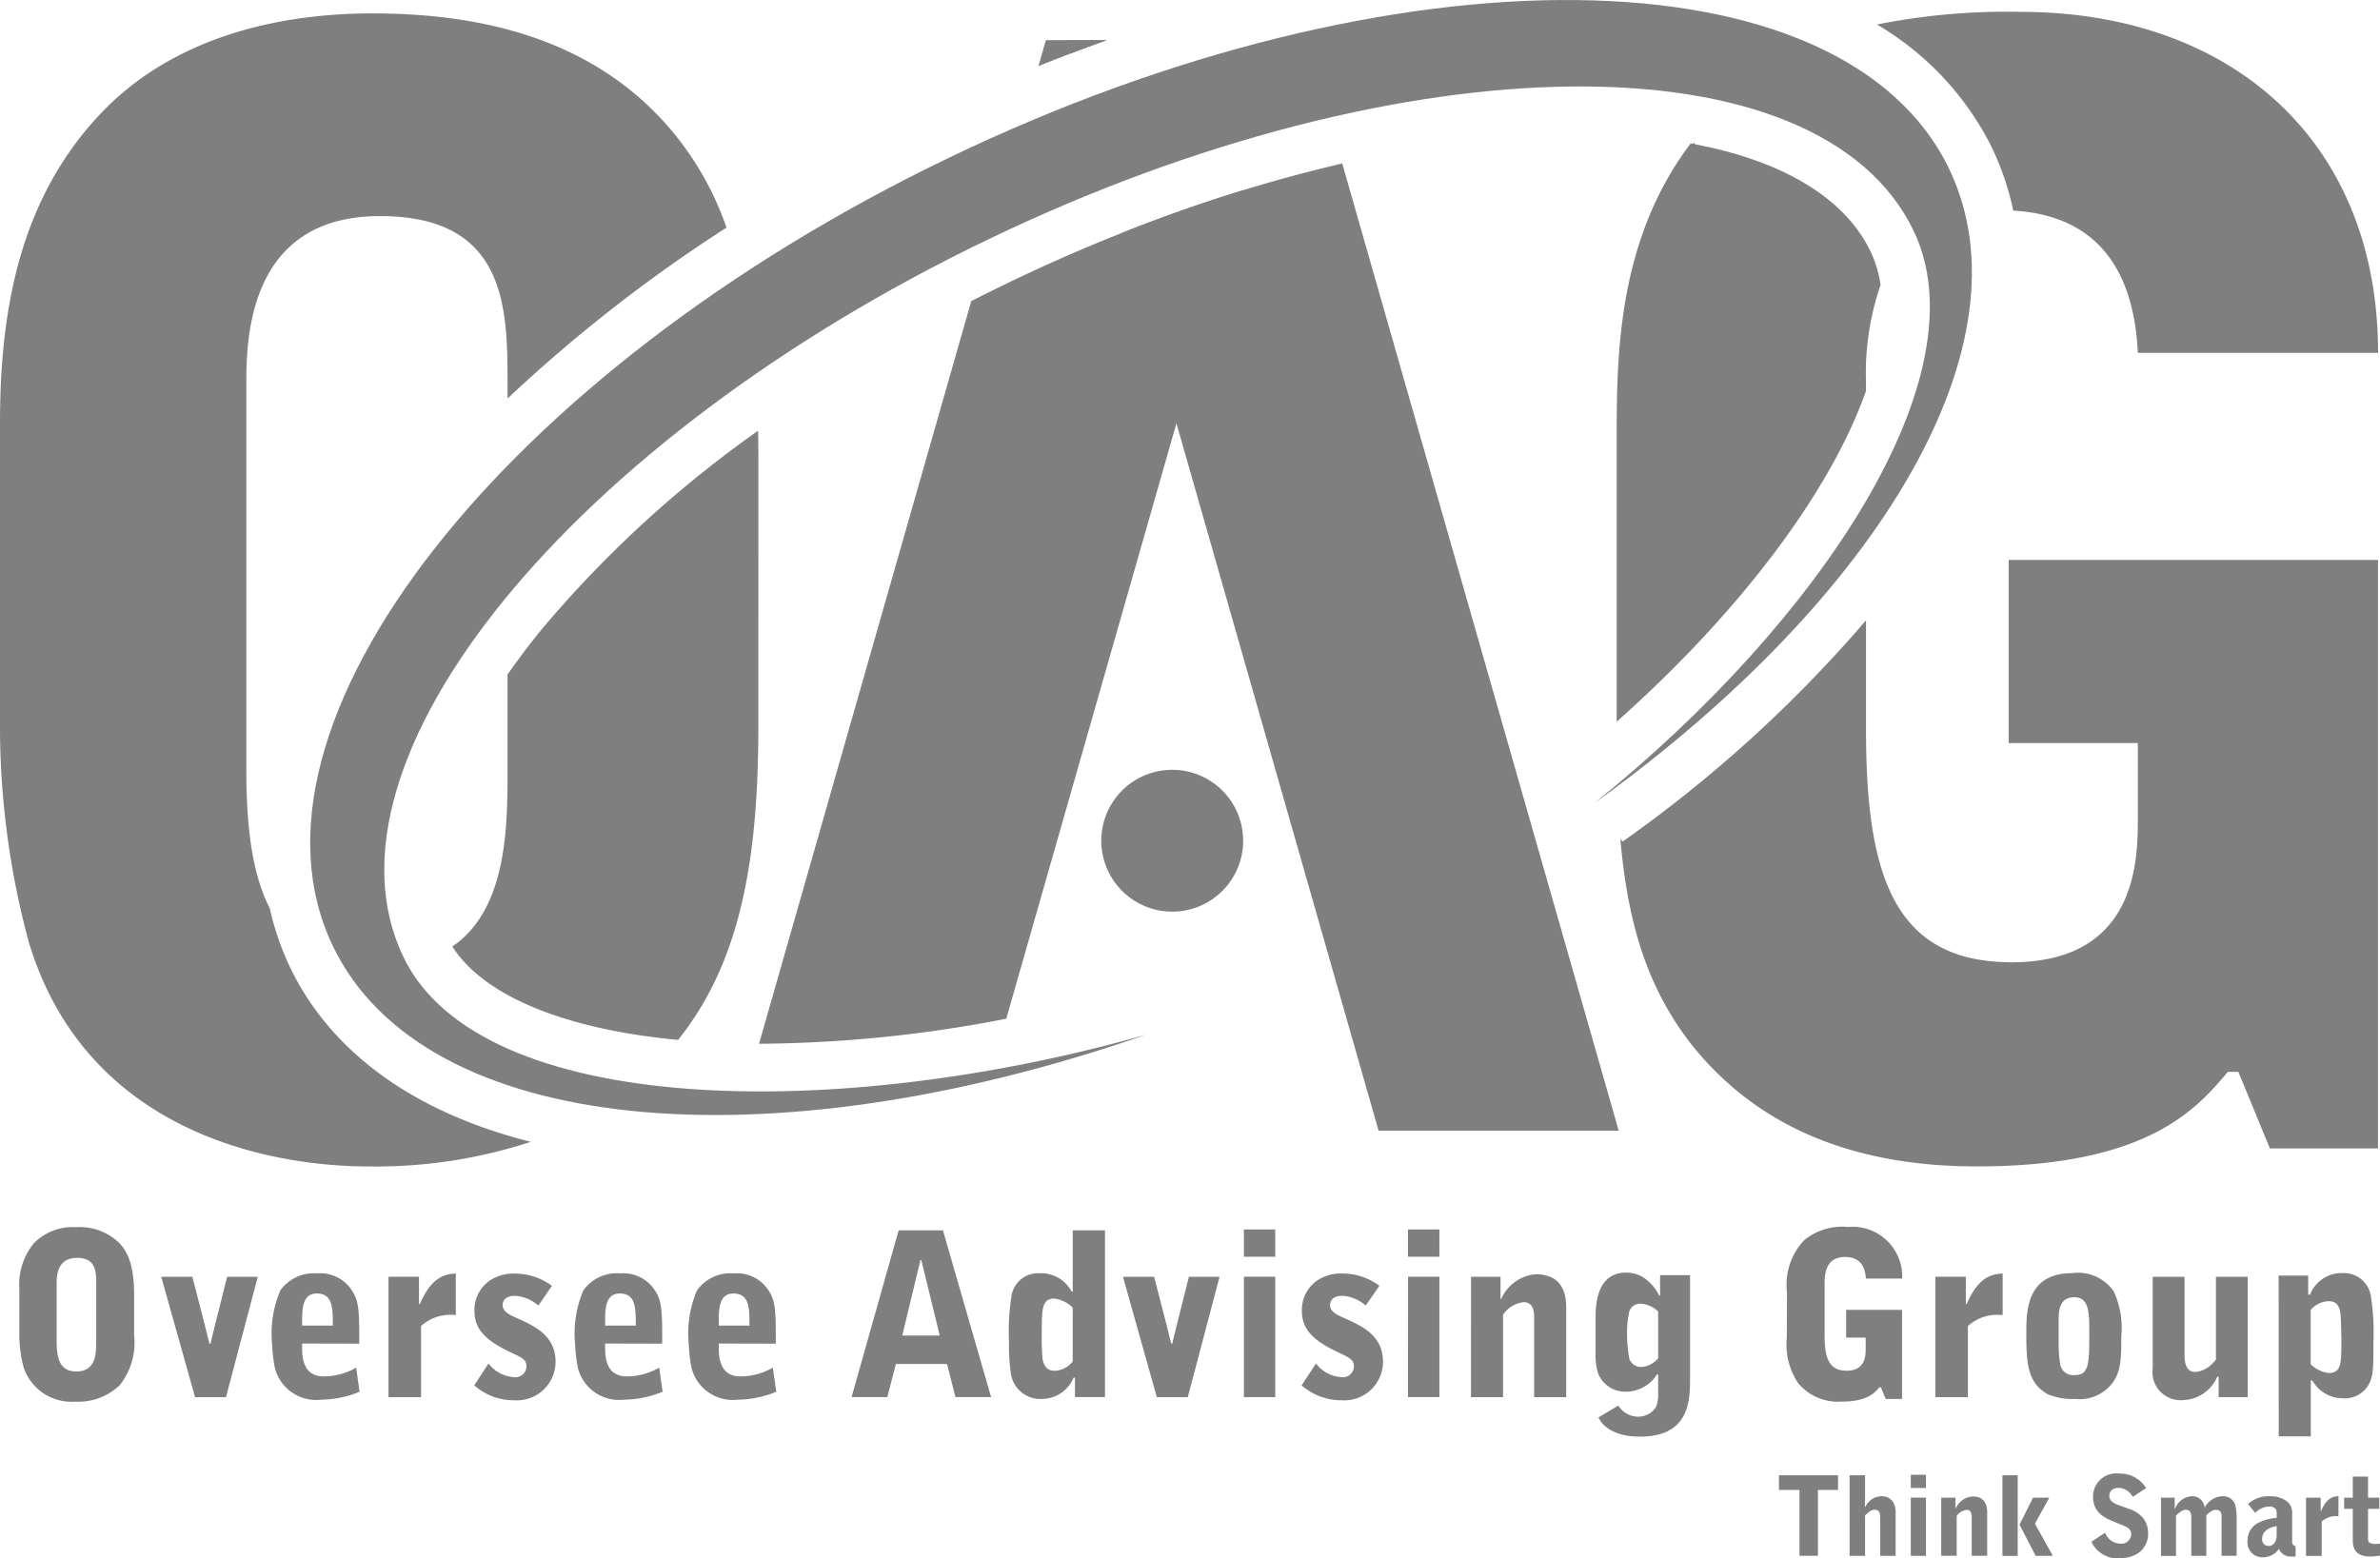
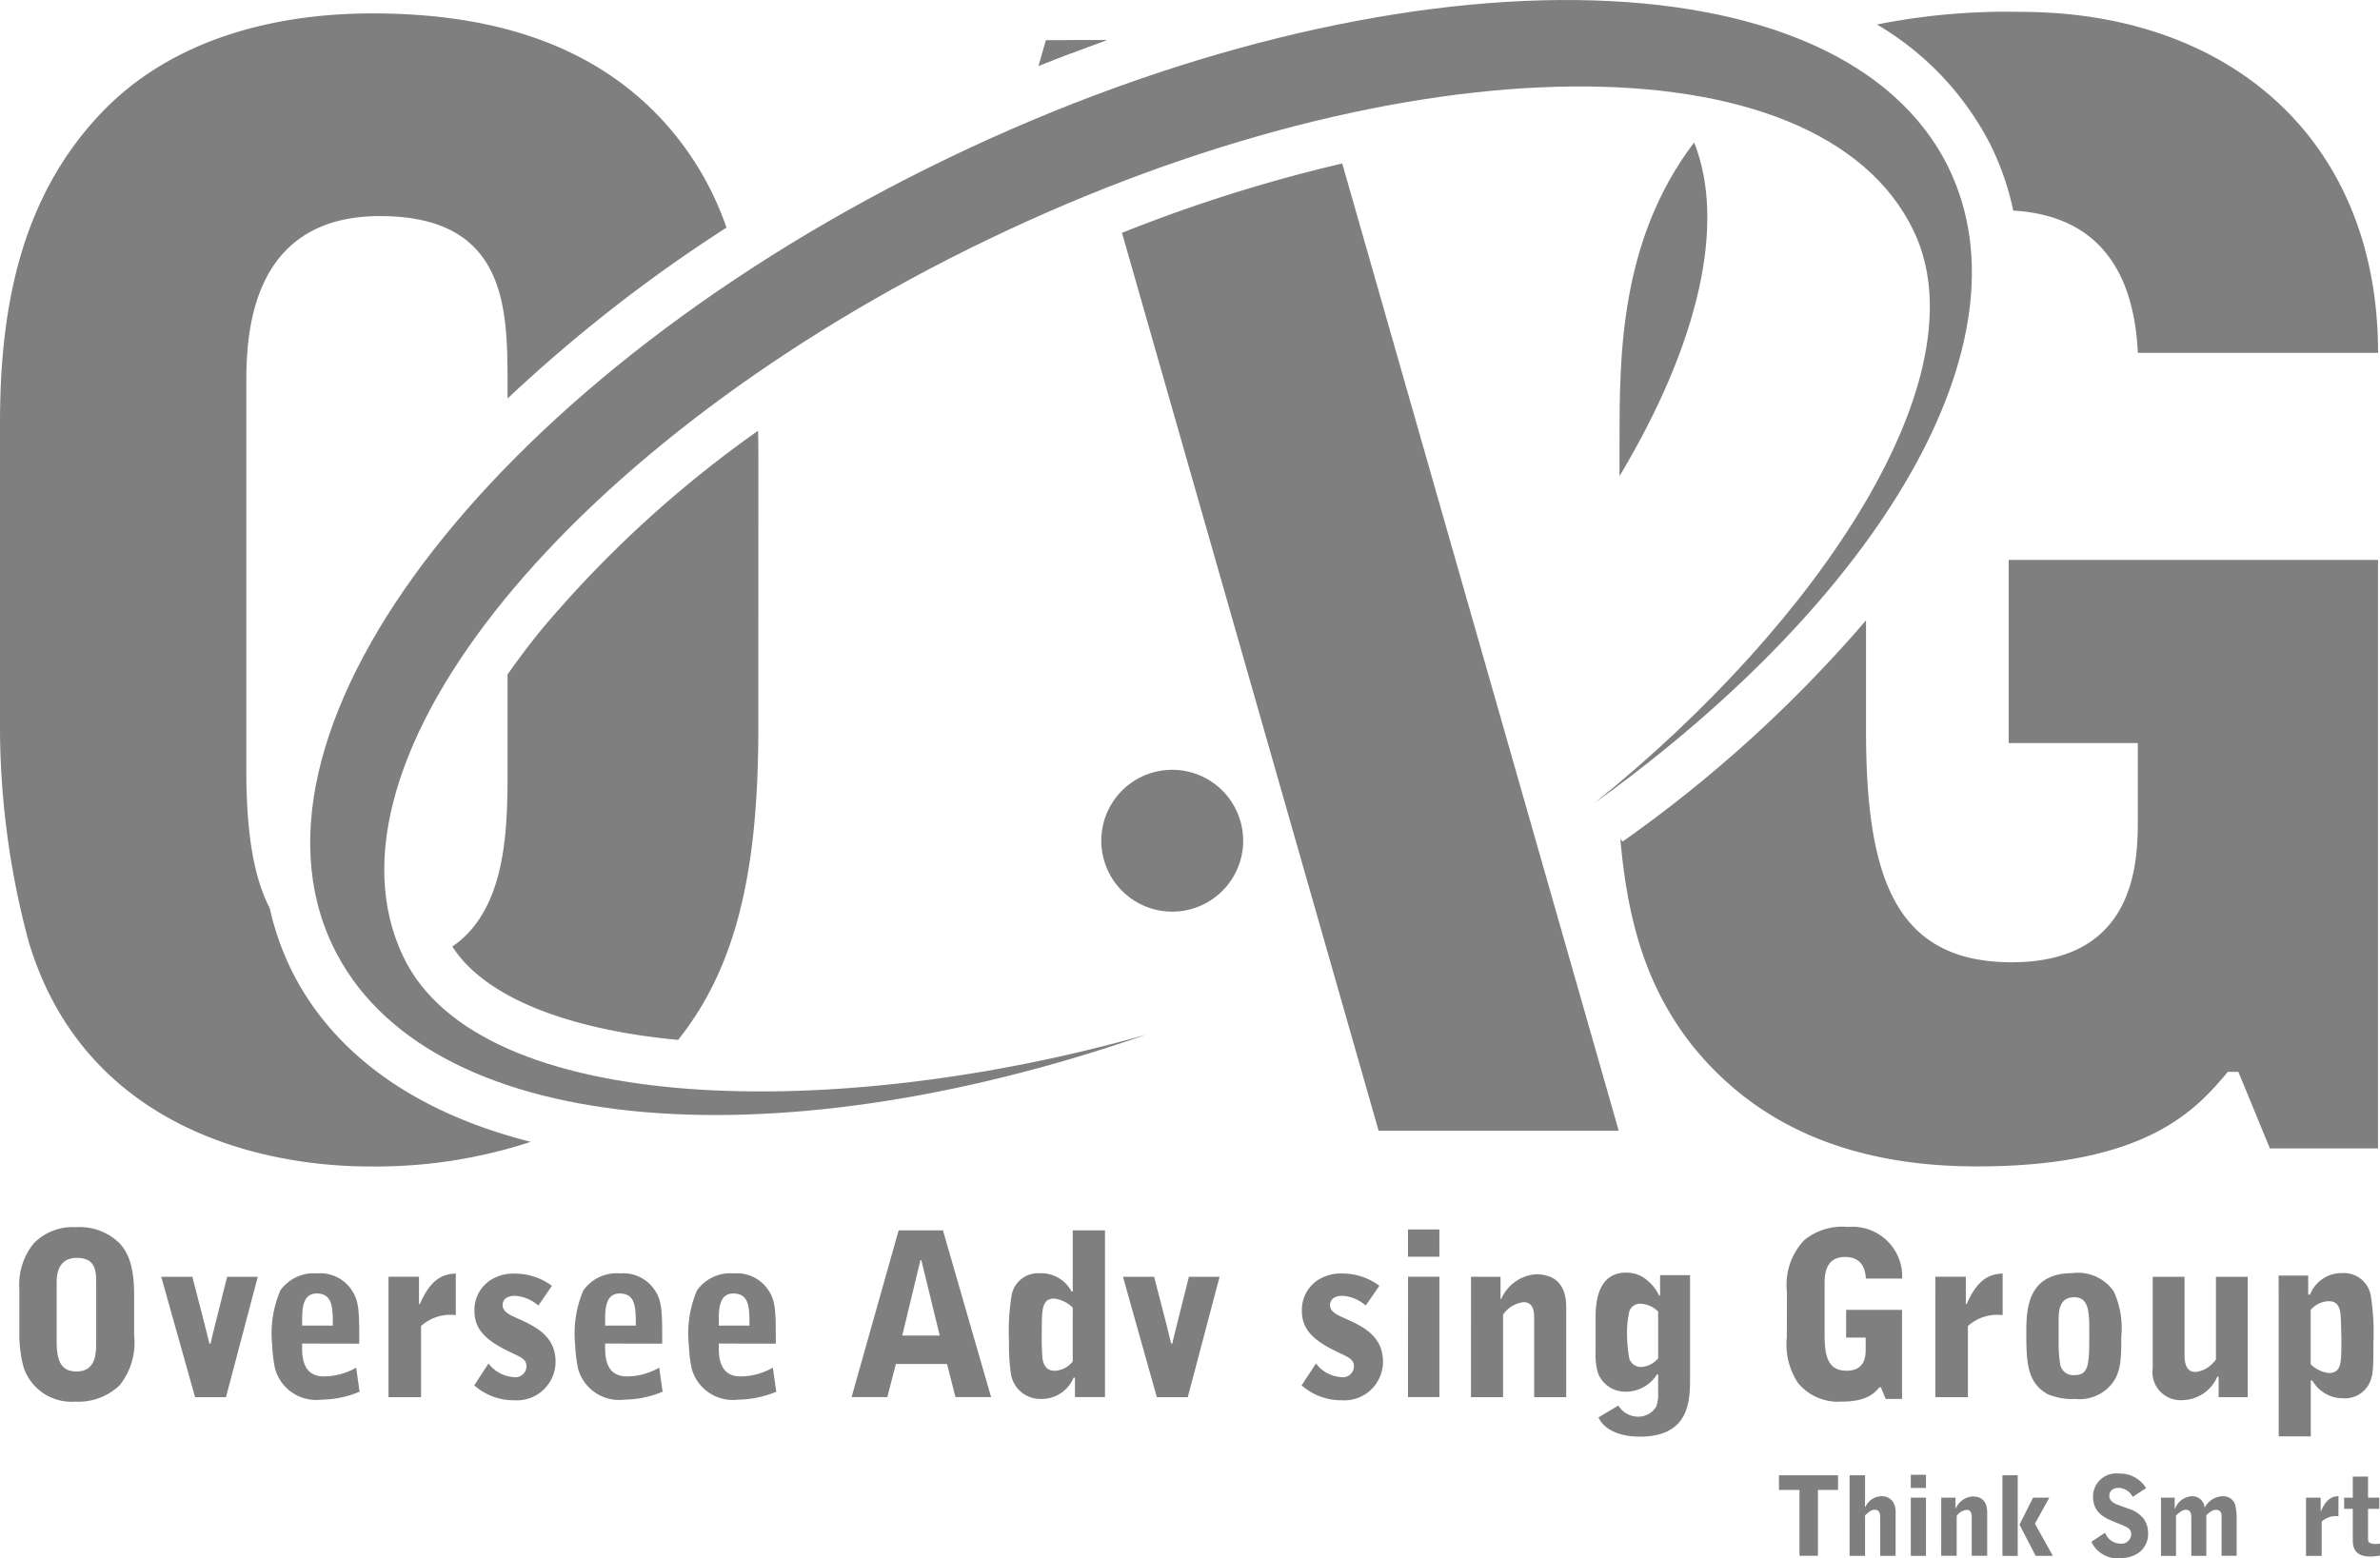
<svg xmlns="http://www.w3.org/2000/svg" id="Groupe_2" data-name="Groupe 2" width="162.273" height="106.265" viewBox="0 0 162.273 106.265">
  <defs>
    <clipPath id="clip-path">
      <rect id="Rectangle_1" data-name="Rectangle 1" width="162.273" height="106.265" fill="#7f7f7f" />
    </clipPath>
  </defs>
  <g id="Groupe_1" data-name="Groupe 1" clip-path="url(#clip-path)">
    <path id="Tracé_1" data-name="Tracé 1" d="M138.841,102.2a4.837,4.837,0,1,1,5.125,4.538,4.842,4.842,0,0,1-5.125-4.538" transform="translate(-63.745 -44.572)" fill="#7f7f7f" />
    <path id="Tracé_2" data-name="Tracé 2" d="M204.163,40.72c5.461-9.119,7.267-17.283,5.087-22.753-5.08,6.679-5.087,14.6-5.087,20.38Z" transform="translate(-93.741 -8.25)" fill="#7f7f7f" />
    <path id="Tracé_3" data-name="Tracé 3" d="M150.849,11.517c-7.244-15.057-37.787-15.394-68.213-.75S33.411,49.479,40.655,64.533c6.227,12.944,29.668,15,55.452,6.029-21.071,5.993-45.395,5.623-50.645-5.29-6.423-13.35,11.421-35.259,39.852-48.937s56.689-13.949,63.111-.6c4.756,9.888-6.391,26.664-21.742,39.023,19.468-14.011,29.859-31.406,24.166-43.24" transform="translate(-17.954 0)" fill="#7f7f7f" />
    <path id="Tracé_4" data-name="Tracé 4" d="M77.894,56.368q0-1.053-.024-2.05a77.946,77.946,0,0,0-14.8,13.6q-1.24,1.531-2.28,3.025v6.414c0,3.915,0,9.565-3.764,12.137,2.161,3.384,7.688,5.643,15.393,6.369,3.972-4.98,5.471-11.5,5.471-21.272Z" transform="translate(-26.185 -24.94)" fill="#7f7f7f" />
    <path id="Tracé_5" data-name="Tracé 5" d="M19.768,66.722a18.674,18.674,0,0,1-1.374-4c-1.23-2.381-1.6-5.681-1.6-9.524V27.082c0-2.967,0-11.569,9.112-11.569,8.7,0,8.7,6.349,8.7,11.569v.873A103.075,103.075,0,0,1,49.533,16.3,20.8,20.8,0,0,0,45.156,8.96C40.138,3.536,33.074,1.69,25.393,1.69c-7.066,0-14.13,1.946-18.839,7.166C1.332,14.593,0,21.964,0,29.642V49.816A56.672,56.672,0,0,0,1.947,64.972C5.734,77.666,17.817,80.329,25.188,80.329a33.888,33.888,0,0,0,11-1.68c-7.926-2-13.606-6.068-16.424-11.926" transform="translate(0 -0.776)" fill="#7f7f7f" />
    <path id="Tracé_6" data-name="Tracé 6" d="M244.472,10.8a18.723,18.723,0,0,1,1.436,4.253c5.134.293,8.2,3.374,8.495,9.7h16.381C270.784,10.2,260.647,1.5,246.417,1.5a44.95,44.95,0,0,0-9.8.862,20.137,20.137,0,0,1,7.856,8.431" transform="translate(-108.642 -0.69)" fill="#7f7f7f" />
-     <path id="Tracé_7" data-name="Tracé 7" d="M220.805,34.97v-.561a18.55,18.55,0,0,1,.994-6.672,7.864,7.864,0,0,0-.686-2.283c-1.78-3.706-6.115-6.252-12.266-7.361-5.029,6.662-5.041,14.559-5.041,20.312V57.526c8.545-7.592,14.623-15.811,17-22.556" transform="translate(-93.578 -8.307)" fill="#7f7f7f" />
    <path id="Tracé_8" data-name="Tracé 8" d="M230.747,83.095h8.806v5.121c0,2.764,0,9.83-8.6,9.83-8.092,0-9.933-6.04-9.933-15.871V74.726a90.677,90.677,0,0,1-16.6,15.092l-.15-.2c.5,5.79,1.848,10.2,4.868,14.059,4.915,6.141,11.879,8.292,19.454,8.292,11.572,0,14.95-3.891,17.1-6.45h.716l2.15,5.223h7.37V70.606H230.747Z" transform="translate(-93.792 -32.419)" fill="#7f7f7f" />
    <path id="Tracé_9" data-name="Tracé 9" d="M137.21,5.062H134.5l.259.908q1.223-.471,2.45-.908" transform="translate(-61.756 -2.324)" fill="#7f7f7f" />
    <path id="Tracé_10" data-name="Tracé 10" d="M141.442,25.343l17.495,61.234h16.372l-18.85-65.964a104.879,104.879,0,0,0-15.016,4.73" transform="translate(-64.943 -9.464)" fill="#7f7f7f" />
-     <path id="Tracé_11" data-name="Tracé 11" d="M112.71,30.285q-1.289.625-2.551,1.265L95.689,82.2l.114,0a90.368,90.368,0,0,0,16.743-1.707l16.142-56.5a115.391,115.391,0,0,0-15.978,6.292" transform="translate(-43.936 -11.016)" fill="#7f7f7f" />
    <path id="Tracé_12" data-name="Tracé 12" d="M135.561,5.062h-4.143l-.507,1.77q2.327-.937,4.65-1.77" transform="translate(-60.108 -2.324)" fill="#7f7f7f" />
    <path id="Tracé_13" data-name="Tracé 13" d="M2.44,158.979a4.456,4.456,0,0,1,.994-3.145,3.724,3.724,0,0,1,2.85-1.088,3.9,3.9,0,0,1,2.991,1.1c.635.684.99,1.689.99,3.518v2.759a4.656,4.656,0,0,1-.976,3.392,4.066,4.066,0,0,1-3.037,1.13,3.447,3.447,0,0,1-3.518-2.323,8.6,8.6,0,0,1-.294-2.295Zm2.543,3.56c0,1.192.23,2.047,1.347,2.047,1.348,0,1.348-1.255,1.348-2.047v-3.948c0-.792,0-1.751-1.318-1.751-1.377,0-1.377,1.3-1.377,1.751Z" transform="translate(-1.12 -71.052)" fill="#7f7f7f" />
    <path id="Tracé_14" data-name="Tracé 14" d="M22.447,161l.836,3.238.326,1.318h.08c.153-.637.184-.824.355-1.472L24.817,161h2.091l-2.169,8.209H22.633L20.325,161Z" transform="translate(-9.332 -73.922)" fill="#7f7f7f" />
    <path id="Tracé_15" data-name="Tracé 15" d="M36.351,165.352c-.015.833-.015,2.244,1.5,2.244a4.5,4.5,0,0,0,2.185-.6l.233,1.642a6.961,6.961,0,0,1-2.6.541,2.907,2.907,0,0,1-3.161-2.106,9.779,9.779,0,0,1-.2-1.643,7.475,7.475,0,0,1,.559-3.7,2.794,2.794,0,0,1,2.51-1.162,2.564,2.564,0,0,1,2.369,1.162c.5.731.5,1.505.5,3.63Zm2.094-1.226c0-1.241-.017-2.187-1.1-2.187-1.02,0-1.005,1.15-.991,2.187Z" transform="translate(-15.752 -73.722)" fill="#7f7f7f" />
    <path id="Tracé_16" data-name="Tracé 16" d="M48.979,160.812h2.076v1.857h.064c.773-1.8,1.658-2.043,2.447-2.075v2.835a2.979,2.979,0,0,0-2.369.745v4.848H48.979Z" transform="translate(-22.489 -73.737)" fill="#7f7f7f" />
    <path id="Tracé_17" data-name="Tracé 17" d="M64.154,162.775a2.684,2.684,0,0,0-1.6-.664c-.51,0-.835.232-.835.634,0,.449.466.67,1.1.945,1.162.526,2.511,1.178,2.511,2.93a2.636,2.636,0,0,1-2.789,2.617,4.077,4.077,0,0,1-2.758-1.018l.975-1.491a2.357,2.357,0,0,0,1.736.931.754.754,0,0,0,.853-.729c0-.465-.326-.607-.976-.915-1.8-.838-2.573-1.6-2.573-2.882A2.419,2.419,0,0,1,60.96,161a2.9,2.9,0,0,1,1.659-.4,4.172,4.172,0,0,1,2.462.835Z" transform="translate(-27.45 -73.737)" fill="#7f7f7f" />
    <path id="Tracé_18" data-name="Tracé 18" d="M74.552,165.352c-.015.833-.015,2.244,1.5,2.244a4.5,4.5,0,0,0,2.186-.6l.231,1.642a6.966,6.966,0,0,1-2.6.541,2.91,2.91,0,0,1-3.161-2.106,9.729,9.729,0,0,1-.2-1.643,7.507,7.507,0,0,1,.556-3.7,2.794,2.794,0,0,1,2.512-1.162,2.569,2.569,0,0,1,2.371,1.162c.495.731.495,1.505.495,3.63Zm2.092-1.226c0-1.241-.016-2.187-1.1-2.187-1.023,0-1.006,1.15-.991,2.187Z" transform="translate(-33.292 -73.722)" fill="#7f7f7f" />
    <path id="Tracé_19" data-name="Tracé 19" d="M88.879,165.352c-.016.833-.016,2.244,1.5,2.244a4.491,4.491,0,0,0,2.184-.6l.234,1.642a6.97,6.97,0,0,1-2.6.541,2.91,2.91,0,0,1-3.163-2.106,9.812,9.812,0,0,1-.2-1.643,7.494,7.494,0,0,1,.557-3.7,2.792,2.792,0,0,1,2.51-1.162,2.568,2.568,0,0,1,2.371,1.162c.494.731.494,1.505.494,3.63Zm2.092-1.226c0-1.241-.017-2.187-1.1-2.187-1.022,0-1.007,1.15-.991,2.187Z" transform="translate(-39.87 -73.722)" fill="#7f7f7f" />
    <path id="Tracé_20" data-name="Tracé 20" d="M113.583,155.149l3.283,11.372h-2.43l-.575-2.261h-3.486l-.587,2.261h-2.434l3.208-11.372Zm-1.474,2.033h-.061l-1.24,5.141h2.557Z" transform="translate(-49.291 -71.237)" fill="#7f7f7f" />
    <path id="Tracé_21" data-name="Tracé 21" d="M131.548,159.319v-4.171h2.2V166.52H131.7v-1.329h-.092a2.362,2.362,0,0,1-2.263,1.454,2.024,2.024,0,0,1-2.029-1.859,12.131,12.131,0,0,1-.111-2,15.611,15.611,0,0,1,.172-3.188,1.827,1.827,0,0,1,1.936-1.523,2.326,2.326,0,0,1,2.155,1.243Zm0,1.1a2.164,2.164,0,0,0-1.272-.621c-.836,0-.836.807-.836,2.169a17.791,17.791,0,0,0,.046,1.92c.109.682.466.836.837.836a1.645,1.645,0,0,0,1.224-.634Z" transform="translate(-58.407 -71.236)" fill="#7f7f7f" />
    <path id="Tracé_22" data-name="Tracé 22" d="M143.691,161l.836,3.238.324,1.318h.078c.155-.637.186-.824.358-1.472l.775-3.083h2.09l-2.168,8.209h-2.109L141.566,161Z" transform="translate(-65 -73.922)" fill="#7f7f7f" />
-     <path id="Tracé_23" data-name="Tracé 23" d="M158.95,156.894h-2.138v-1.86h2.138Zm-2.138,1.362h2.138v8.212h-2.138Z" transform="translate(-72 -71.184)" fill="#7f7f7f" />
    <path id="Tracé_24" data-name="Tracé 24" d="M168.46,162.775a2.679,2.679,0,0,0-1.595-.664c-.512,0-.837.232-.837.634,0,.449.464.67,1.1.945,1.162.526,2.51,1.178,2.51,2.93a2.635,2.635,0,0,1-2.79,2.617,4.087,4.087,0,0,1-2.758-1.018l.976-1.491a2.359,2.359,0,0,0,1.737.931.753.753,0,0,0,.853-.729c0-.465-.326-.607-.977-.915-1.8-.838-2.572-1.6-2.572-2.882a2.418,2.418,0,0,1,1.162-2.14,2.9,2.9,0,0,1,1.657-.4,4.186,4.186,0,0,1,2.465.835Z" transform="translate(-75.342 -73.737)" fill="#7f7f7f" />
    <path id="Tracé_25" data-name="Tracé 25" d="M179.641,156.894H177.5v-1.86h2.139Zm-2.138,1.362h2.138v8.212H177.5Z" transform="translate(-81.5 -71.184)" fill="#7f7f7f" />
    <path id="Tracé_26" data-name="Tracé 26" d="M185.441,160.851h2.013v1.517h.046a2.821,2.821,0,0,1,2.355-1.689c2.077,0,2.077,1.751,2.077,2.372v6.009h-2.186V163.7c0-.325.018-1.115-.712-1.115a1.941,1.941,0,0,0-1.408.852v5.623h-2.186Z" transform="translate(-85.145 -73.775)" fill="#7f7f7f" />
    <path id="Tracé_27" data-name="Tracé 27" d="M202.7,169.542a1.585,1.585,0,0,0,1.315.758,1.417,1.417,0,0,0,1.272-.695,2.419,2.419,0,0,0,.125-.948V167.42h-.077a2.525,2.525,0,0,1-2.219,1.176,1.974,1.974,0,0,1-1.8-1.257,4.32,4.32,0,0,1-.169-1.424v-2.293c0-.789,0-3.145,2.075-3.145a2.154,2.154,0,0,1,1.535.605,2.953,2.953,0,0,1,.726.96h.062v-1.395h2.043v6.972c0,1.566-.012,4.044-3.422,4.044-1.858,0-2.617-.818-2.818-1.315Zm2.713-6.415a1.862,1.862,0,0,0-1.165-.528.769.769,0,0,0-.806.544,6.706,6.706,0,0,0-.152,1.426,9.719,9.719,0,0,0,.152,1.752.818.818,0,0,0,.806.59,1.627,1.627,0,0,0,1.165-.59Z" transform="translate(-92.357 -73.683)" fill="#7f7f7f" />
    <path id="Tracé_28" data-name="Tracé 28" d="M225.272,159.153a4.413,4.413,0,0,1,1.177-3.534,4.1,4.1,0,0,1,2.99-.9,3.389,3.389,0,0,1,3.689,3.519H230.65c-.048-1.009-.559-1.472-1.41-1.472-1.3,0-1.4,1.112-1.4,1.779v3.579c0,1.489.278,2.4,1.5,2.4,1.3,0,1.3-1.067,1.3-1.483v-.777h-1.333v-1.89h3.812v6.073h-1.115l-.325-.789h-.111c-.324.387-.836.974-2.585.974a3.552,3.552,0,0,1-2.945-1.254,4.762,4.762,0,0,1-.774-3.146Z" transform="translate(-103.434 -71.04)" fill="#7f7f7f" />
    <path id="Tracé_29" data-name="Tracé 29" d="M243.982,160.812h2.076v1.857h.062c.774-1.8,1.659-2.043,2.448-2.075v2.835a2.987,2.987,0,0,0-2.369.745v4.848h-2.216Z" transform="translate(-112.024 -73.737)" fill="#7f7f7f" />
    <path id="Tracé_30" data-name="Tracé 30" d="M258.592,160.54a2.952,2.952,0,0,1,2.819,1.255,6,6,0,0,1,.511,3.067c0,1.685-.03,2.649-.882,3.485a2.814,2.814,0,0,1-2.248.775,4.386,4.386,0,0,1-1.89-.325c-1.378-.774-1.457-2.123-1.457-4.122,0-1.549,0-4.134,3.148-4.134m-.946,4.9a9.093,9.093,0,0,0,.108,1.314.891.891,0,0,0,.945.742c1.038,0,1.038-.726,1.038-2.942,0-1.285,0-2.37-1.022-2.37-1.068,0-1.068,1.005-1.068,1.64Z" transform="translate(-117.287 -73.712)" fill="#7f7f7f" />
    <path id="Tracé_31" data-name="Tracé 31" d="M277.855,161v8.209h-1.981v-1.392h-.092a2.636,2.636,0,0,1-2.371,1.595,1.916,1.916,0,0,1-2.031-2.184V161h2.17v5.345c0,.559.124,1.145.742,1.145a1.811,1.811,0,0,0,.7-.217,2.189,2.189,0,0,0,.7-.636V161Z" transform="translate(-124.604 -73.922)" fill="#7f7f7f" />
    <path id="Tracé_32" data-name="Tracé 32" d="M287.255,160.706h2.015v1.3h.125a2.31,2.31,0,0,1,2.2-1.47,1.861,1.861,0,0,1,1.953,1.594,16.3,16.3,0,0,1,.169,3.129c0,1.829,0,2.385-.4,3.007a1.866,1.866,0,0,1-1.7.807,2.386,2.386,0,0,1-2.062-1.211h-.108v3.812h-2.185Zm2.185,6.045a2.094,2.094,0,0,0,1.223.6c.87,0,.87-.664.87-2.2,0-.279-.031-1.673-.064-1.873-.107-.791-.557-.823-.821-.823a1.672,1.672,0,0,0-1.208.591Z" transform="translate(-131.893 -73.711)" fill="#7f7f7f" />
    <path id="Tracé_33" data-name="Tracé 33" d="M228.29,186.029v1h-1.37v4.491h-1.258v-4.491h-1.4v-1Z" transform="translate(-102.969 -85.415)" fill="#7f7f7f" />
    <path id="Tracé_34" data-name="Tracé 34" d="M233.17,186.028h1.054v1.608l-.012.539h.043a1.22,1.22,0,0,1,1.1-.717.9.9,0,0,1,.772.388,1.419,1.419,0,0,1,.179.822v2.855h-1.049v-2.552c0-.24-.006-.592-.359-.592-.247,0-.381.124-.675.386v2.758H233.17Z" transform="translate(-107.06 -85.415)" fill="#7f7f7f" />
    <path id="Tracé_35" data-name="Tracé 35" d="M241.918,186.87h-1.034v-.9h1.034Zm-1.034.66h1.034V191.5h-1.034Z" transform="translate(-110.602 -85.39)" fill="#7f7f7f" />
    <path id="Tracé_36" data-name="Tracé 36" d="M244.721,188.782h.972v.731h.022a1.363,1.363,0,0,1,1.138-.814c1,0,1,.845,1,1.146v2.9H246.8v-2.59c0-.159.009-.539-.345-.539a.937.937,0,0,0-.68.412v2.716h-1.055Z" transform="translate(-112.364 -86.641)" fill="#7f7f7f" />
    <path id="Tracé_37" data-name="Tracé 37" d="M252.436,186.028h1.042v5.5h-1.042Zm2.087,1.527h1.11l-.981,1.78,1.221,2.188H254.7l-1.1-2.128Z" transform="translate(-115.906 -85.415)" fill="#7f7f7f" />
    <path id="Tracé_38" data-name="Tracé 38" d="M266.461,187.406a1.106,1.106,0,0,0-.95-.615c-.628,0-.644.472-.644.531,0,.392.358.55.7.671l.7.251a2.08,2.08,0,0,1,.935.643,1.678,1.678,0,0,1,.308.968,1.579,1.579,0,0,1-.78,1.453,2.291,2.291,0,0,1-1.056.276,1.968,1.968,0,0,1-2.029-1.116l.936-.621a1.125,1.125,0,0,0,1.042.748.657.657,0,0,0,.734-.621c0-.412-.227-.5-1.048-.824s-1.552-.688-1.552-1.773a1.578,1.578,0,0,1,1.789-1.559,2.062,2.062,0,0,1,1.829.99Z" transform="translate(-121.05 -85.318)" fill="#7f7f7f" />
    <path id="Tracé_39" data-name="Tracé 39" d="M272.422,188.77h.935v.739h.03a1.3,1.3,0,0,1,1.144-.836.843.843,0,0,1,.863.739h.036a1.405,1.405,0,0,1,1.2-.739.847.847,0,0,1,.851.576,3.863,3.863,0,0,1,.1.988v2.5h-1.027v-2.7c0-.185-.045-.434-.388-.434-.15,0-.313.041-.653.369v2.769h-1.023v-2.605c0-.164,0-.538-.375-.538-.216,0-.389.142-.667.386v2.758h-1.023Z" transform="translate(-125.083 -86.63)" fill="#7f7f7f" />
-     <path id="Tracé_40" data-name="Tracé 40" d="M283.366,189.2a2.088,2.088,0,0,1,1.519-.523,1.831,1.831,0,0,1,1.191.388,1.021,1.021,0,0,1,.3.809v1.948c0,.022.03.24.234.246v.72H286.3a.869.869,0,0,1-.817-.5h-.029a1.164,1.164,0,0,1-.366.351,1.45,1.45,0,0,1-.69.2,1.019,1.019,0,0,1-1.064-1.131,1.355,1.355,0,0,1,.854-1.277,3.329,3.329,0,0,1,1.137-.281c0-.387,0-.5-.074-.606a.536.536,0,0,0-.434-.169,1.4,1.4,0,0,0-.957.432Zm1.955,1.511c-.233.045-.99.188-.99.87a.439.439,0,0,0,.419.485c.479,0,.571-.479.571-.742Z" transform="translate(-130.093 -86.63)" fill="#7f7f7f" />
    <path id="Tracé_41" data-name="Tracé 41" d="M290.705,188.762h1v.9h.031c.373-.867.8-.986,1.181-1v1.37a1.436,1.436,0,0,0-1.143.36v2.344h-1.071Z" transform="translate(-133.477 -86.621)" fill="#7f7f7f" />
    <path id="Tracé_42" data-name="Tracé 42" d="M295.51,187.632h.591v-1.438h1.04v1.438h.766v.763h-.766v2.058c0,.13,0,.338.524.338a2.282,2.282,0,0,0,.292-.023v.815a4.375,4.375,0,0,1-.628.063c-.449,0-1.228-.063-1.228-1.086v-2.165h-.591Z" transform="translate(-135.683 -85.491)" fill="#7f7f7f" />
  </g>
</svg>